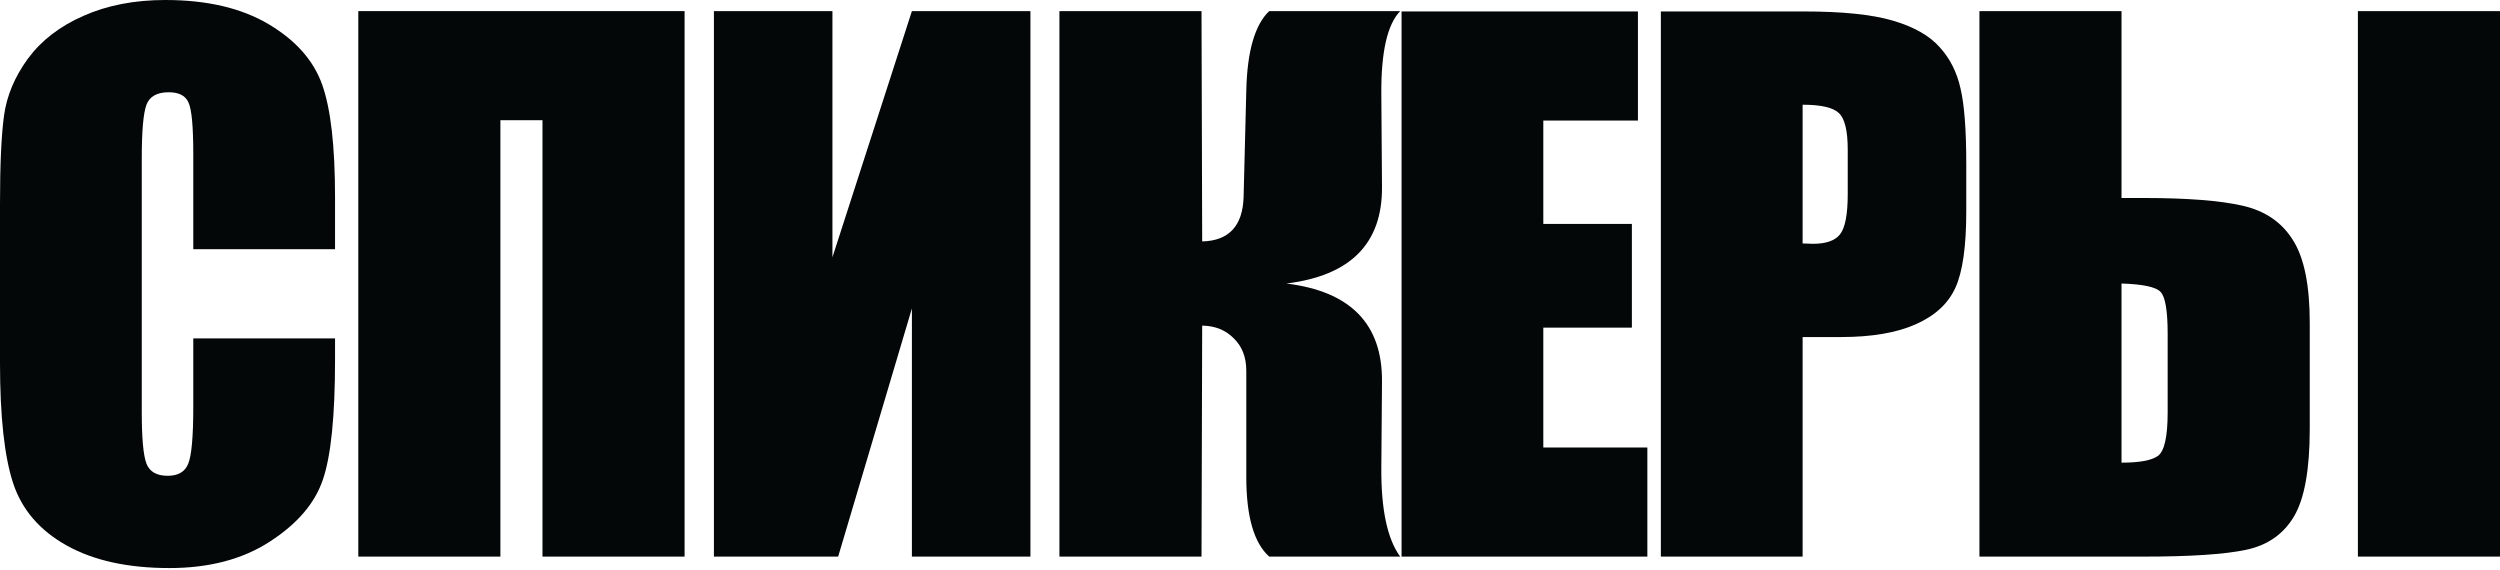
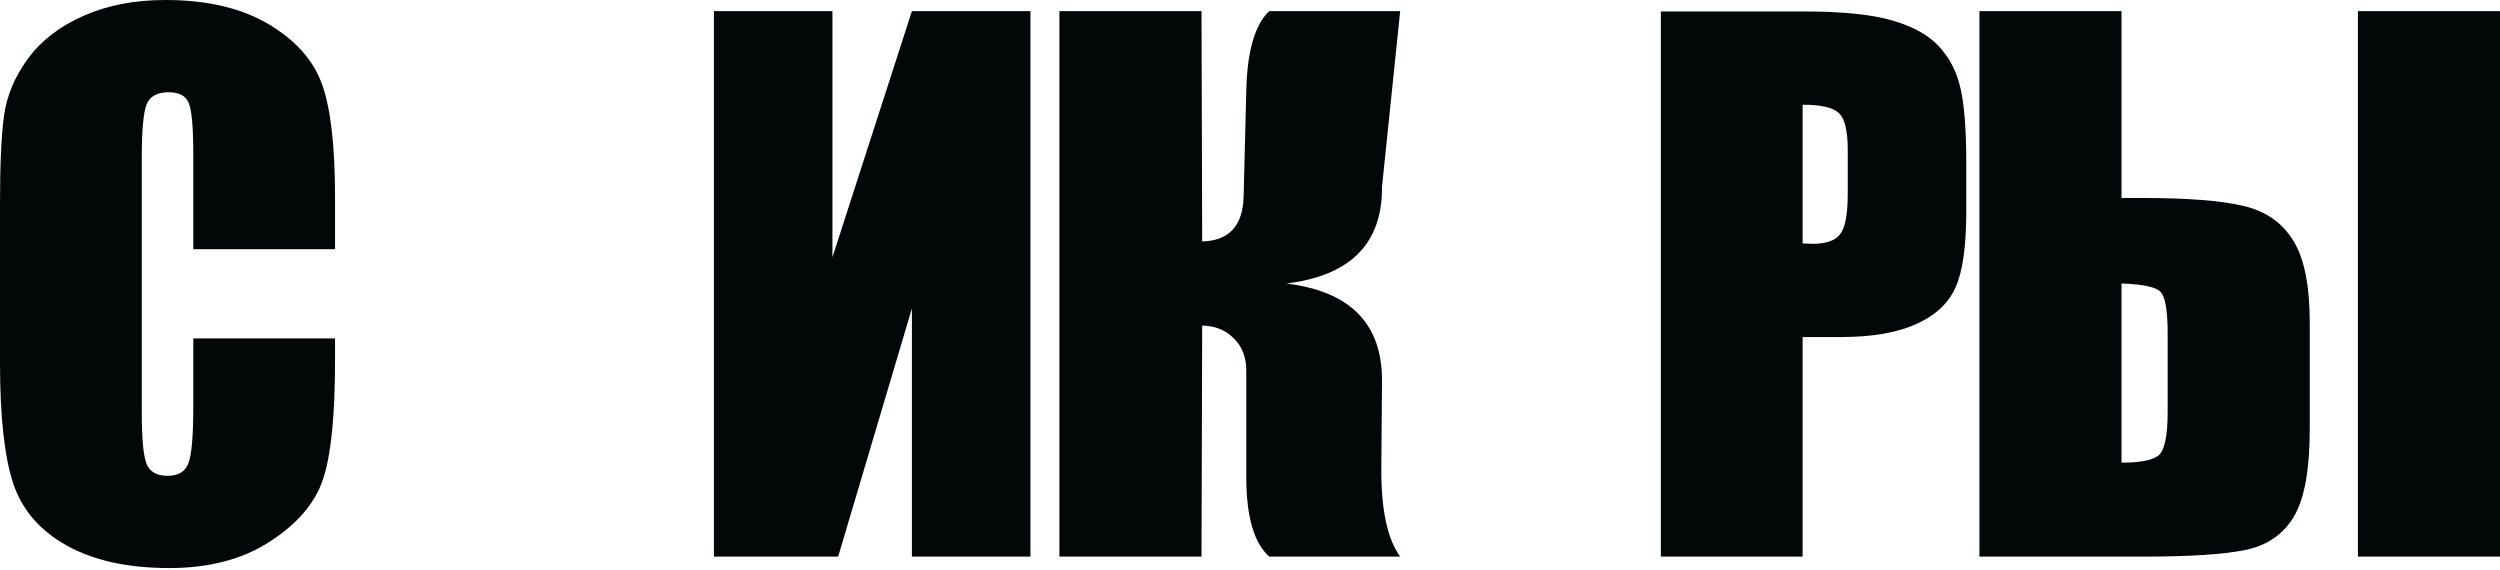
<svg xmlns="http://www.w3.org/2000/svg" width="1400" height="319" viewBox="0 0 1400 319" fill="none">
  <path d="M1293.46 240.232C1293.46 262.985 1290.51 279.328 1284.6 289.259C1278.69 299.19 1269.7 305.413 1257.63 307.927C1245.69 310.441 1226.58 311.698 1200.31 311.698H1108.48V6.222H1188.05V110.876H1200.31C1224.82 110.876 1243.36 112.322 1255.94 115.213C1268.51 118.104 1277.87 124.516 1284.03 134.447C1290.32 144.252 1293.46 159.714 1293.46 180.834V240.232ZM1213.89 230.992V186.868C1213.89 174.045 1212.57 166.251 1209.93 163.486C1207.41 160.72 1200.12 159.149 1188.05 158.772V259.088C1198.11 259.088 1204.9 257.831 1208.42 255.317C1212.06 252.677 1213.89 244.569 1213.89 230.992ZM1400 311.698H1320.42V6.222H1400V311.698Z" fill="#030708" />
  <path d="M930.08 6.411H1010.03C1031.65 6.411 1048.25 8.108 1059.81 11.502C1071.5 14.896 1080.24 19.799 1086.02 26.21C1091.93 32.621 1095.89 40.415 1097.9 49.592C1100.04 58.643 1101.11 72.723 1101.11 91.831V118.418C1101.11 137.904 1099.1 152.109 1095.07 161.034C1091.05 169.96 1083.64 176.811 1072.82 181.588C1062.14 186.365 1048.12 188.753 1030.77 188.753H1009.47V311.698H930.08V6.411ZM1009.47 58.643V136.332C1011.73 136.458 1013.68 136.521 1015.31 136.521C1022.6 136.521 1027.63 134.761 1030.4 131.241C1033.29 127.595 1034.73 120.116 1034.73 108.802V83.722C1034.73 73.288 1033.1 66.5 1029.83 63.357C1026.56 60.215 1019.77 58.643 1009.47 58.643Z" fill="#030708" />
-   <path d="M784.87 6.411H917.243V67.506H864.256V125.395H913.849V183.474H864.256V250.603H922.523V311.698H784.87V6.411Z" fill="#030708" />
-   <path d="M593.271 6.222H672.846L673.223 135.201C688.183 134.824 695.914 126.527 696.417 110.31L697.925 50.724C698.428 28.724 702.702 13.89 710.748 6.222H784.1C776.934 13.639 773.414 28.976 773.54 52.232L773.917 104.653C774.169 136.332 756.318 154.372 720.365 158.772C756.318 163.171 774.169 181.462 773.917 213.644L773.54 262.294C773.414 285.425 776.934 301.893 784.1 311.698H710.748C702.199 304.03 697.925 289.196 697.925 267.197V207.61C697.925 200.067 695.6 194.033 690.948 189.508C686.423 184.856 680.514 182.468 673.223 182.342L672.846 311.698H593.271V6.222Z" fill="#030708" />
+   <path d="M593.271 6.222H672.846L673.223 135.201C688.183 134.824 695.914 126.527 696.417 110.31L697.925 50.724C698.428 28.724 702.702 13.89 710.748 6.222H784.1L773.917 104.653C774.169 136.332 756.318 154.372 720.365 158.772C756.318 163.171 774.169 181.462 773.917 213.644L773.54 262.294C773.414 285.425 776.934 301.893 784.1 311.698H710.748C702.199 304.03 697.925 289.196 697.925 267.197V207.61C697.925 200.067 695.6 194.033 690.948 189.508C686.423 184.856 680.514 182.468 673.223 182.342L672.846 311.698H593.271V6.222Z" fill="#030708" />
  <path d="M577.041 311.698H510.666V172.725L469.37 311.698H399.789V6.222H466.164V144.063L510.666 6.222H577.041V311.698Z" fill="#030708" />
-   <path d="M383.368 311.698H303.794V67.317H280.223V311.698H200.648V6.222H383.368V311.698Z" fill="#030708" />
  <path d="M187.623 139.538H108.237V86.363C108.237 70.901 107.357 61.284 105.597 57.513C103.962 53.615 100.254 51.667 94.471 51.667C87.934 51.667 83.786 53.993 82.026 58.644C80.266 63.295 79.386 73.352 79.386 88.814V230.615C79.386 245.449 80.266 255.129 82.026 259.655C83.786 264.18 87.746 266.443 93.906 266.443C99.814 266.443 103.648 264.18 105.408 259.655C107.294 255.129 108.237 244.506 108.237 227.787V189.508H187.623V201.388C187.623 232.941 185.36 255.318 180.834 268.517C176.434 281.717 166.566 293.282 151.229 303.213C136.018 313.144 117.225 318.11 94.848 318.11C71.592 318.11 52.421 313.899 37.336 305.476C22.251 297.053 12.257 285.425 7.354 270.591C2.451 255.632 0 233.193 0 203.273V114.082C0 92.083 0.754 75.615 2.263 64.678C3.771 53.615 8.234 42.993 15.651 32.81C23.194 22.628 33.565 14.645 46.764 8.863C60.09 2.954 75.363 0 92.586 0C115.968 0 135.264 4.526 150.475 13.577C165.686 22.628 175.68 33.942 180.457 47.519C185.234 60.969 187.623 81.963 187.623 110.499V139.538Z" fill="#030708" />
</svg>